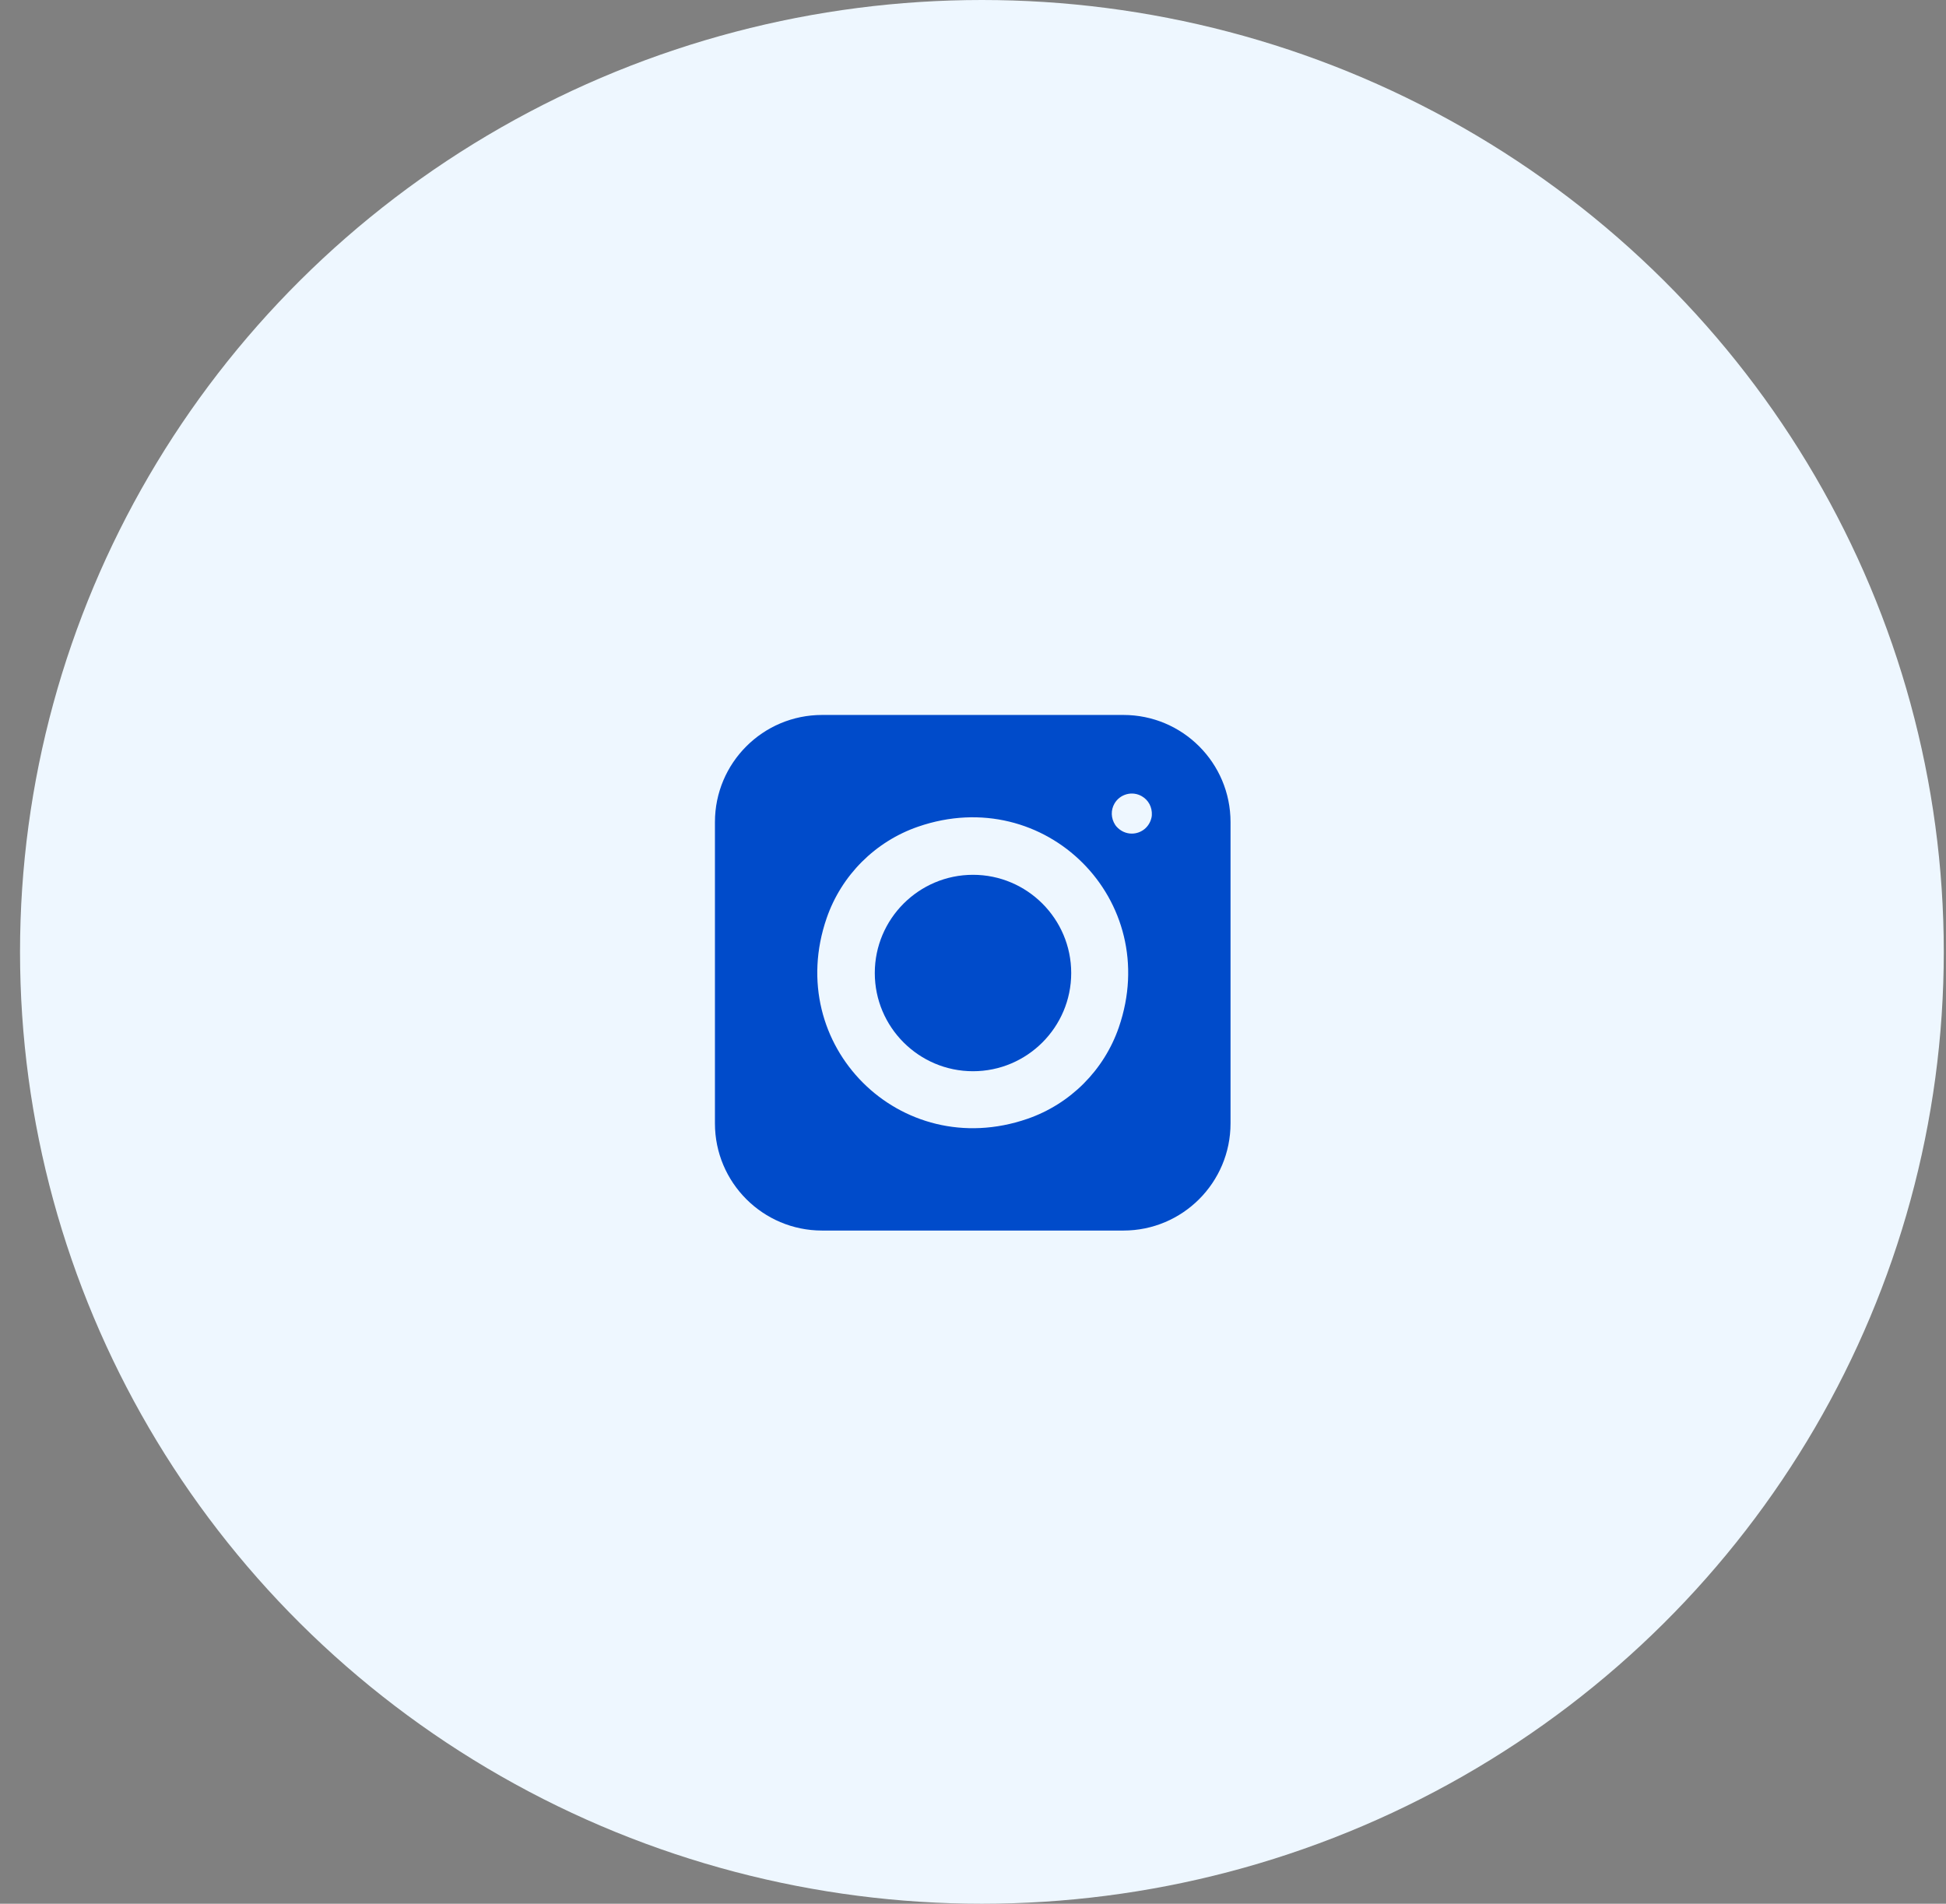
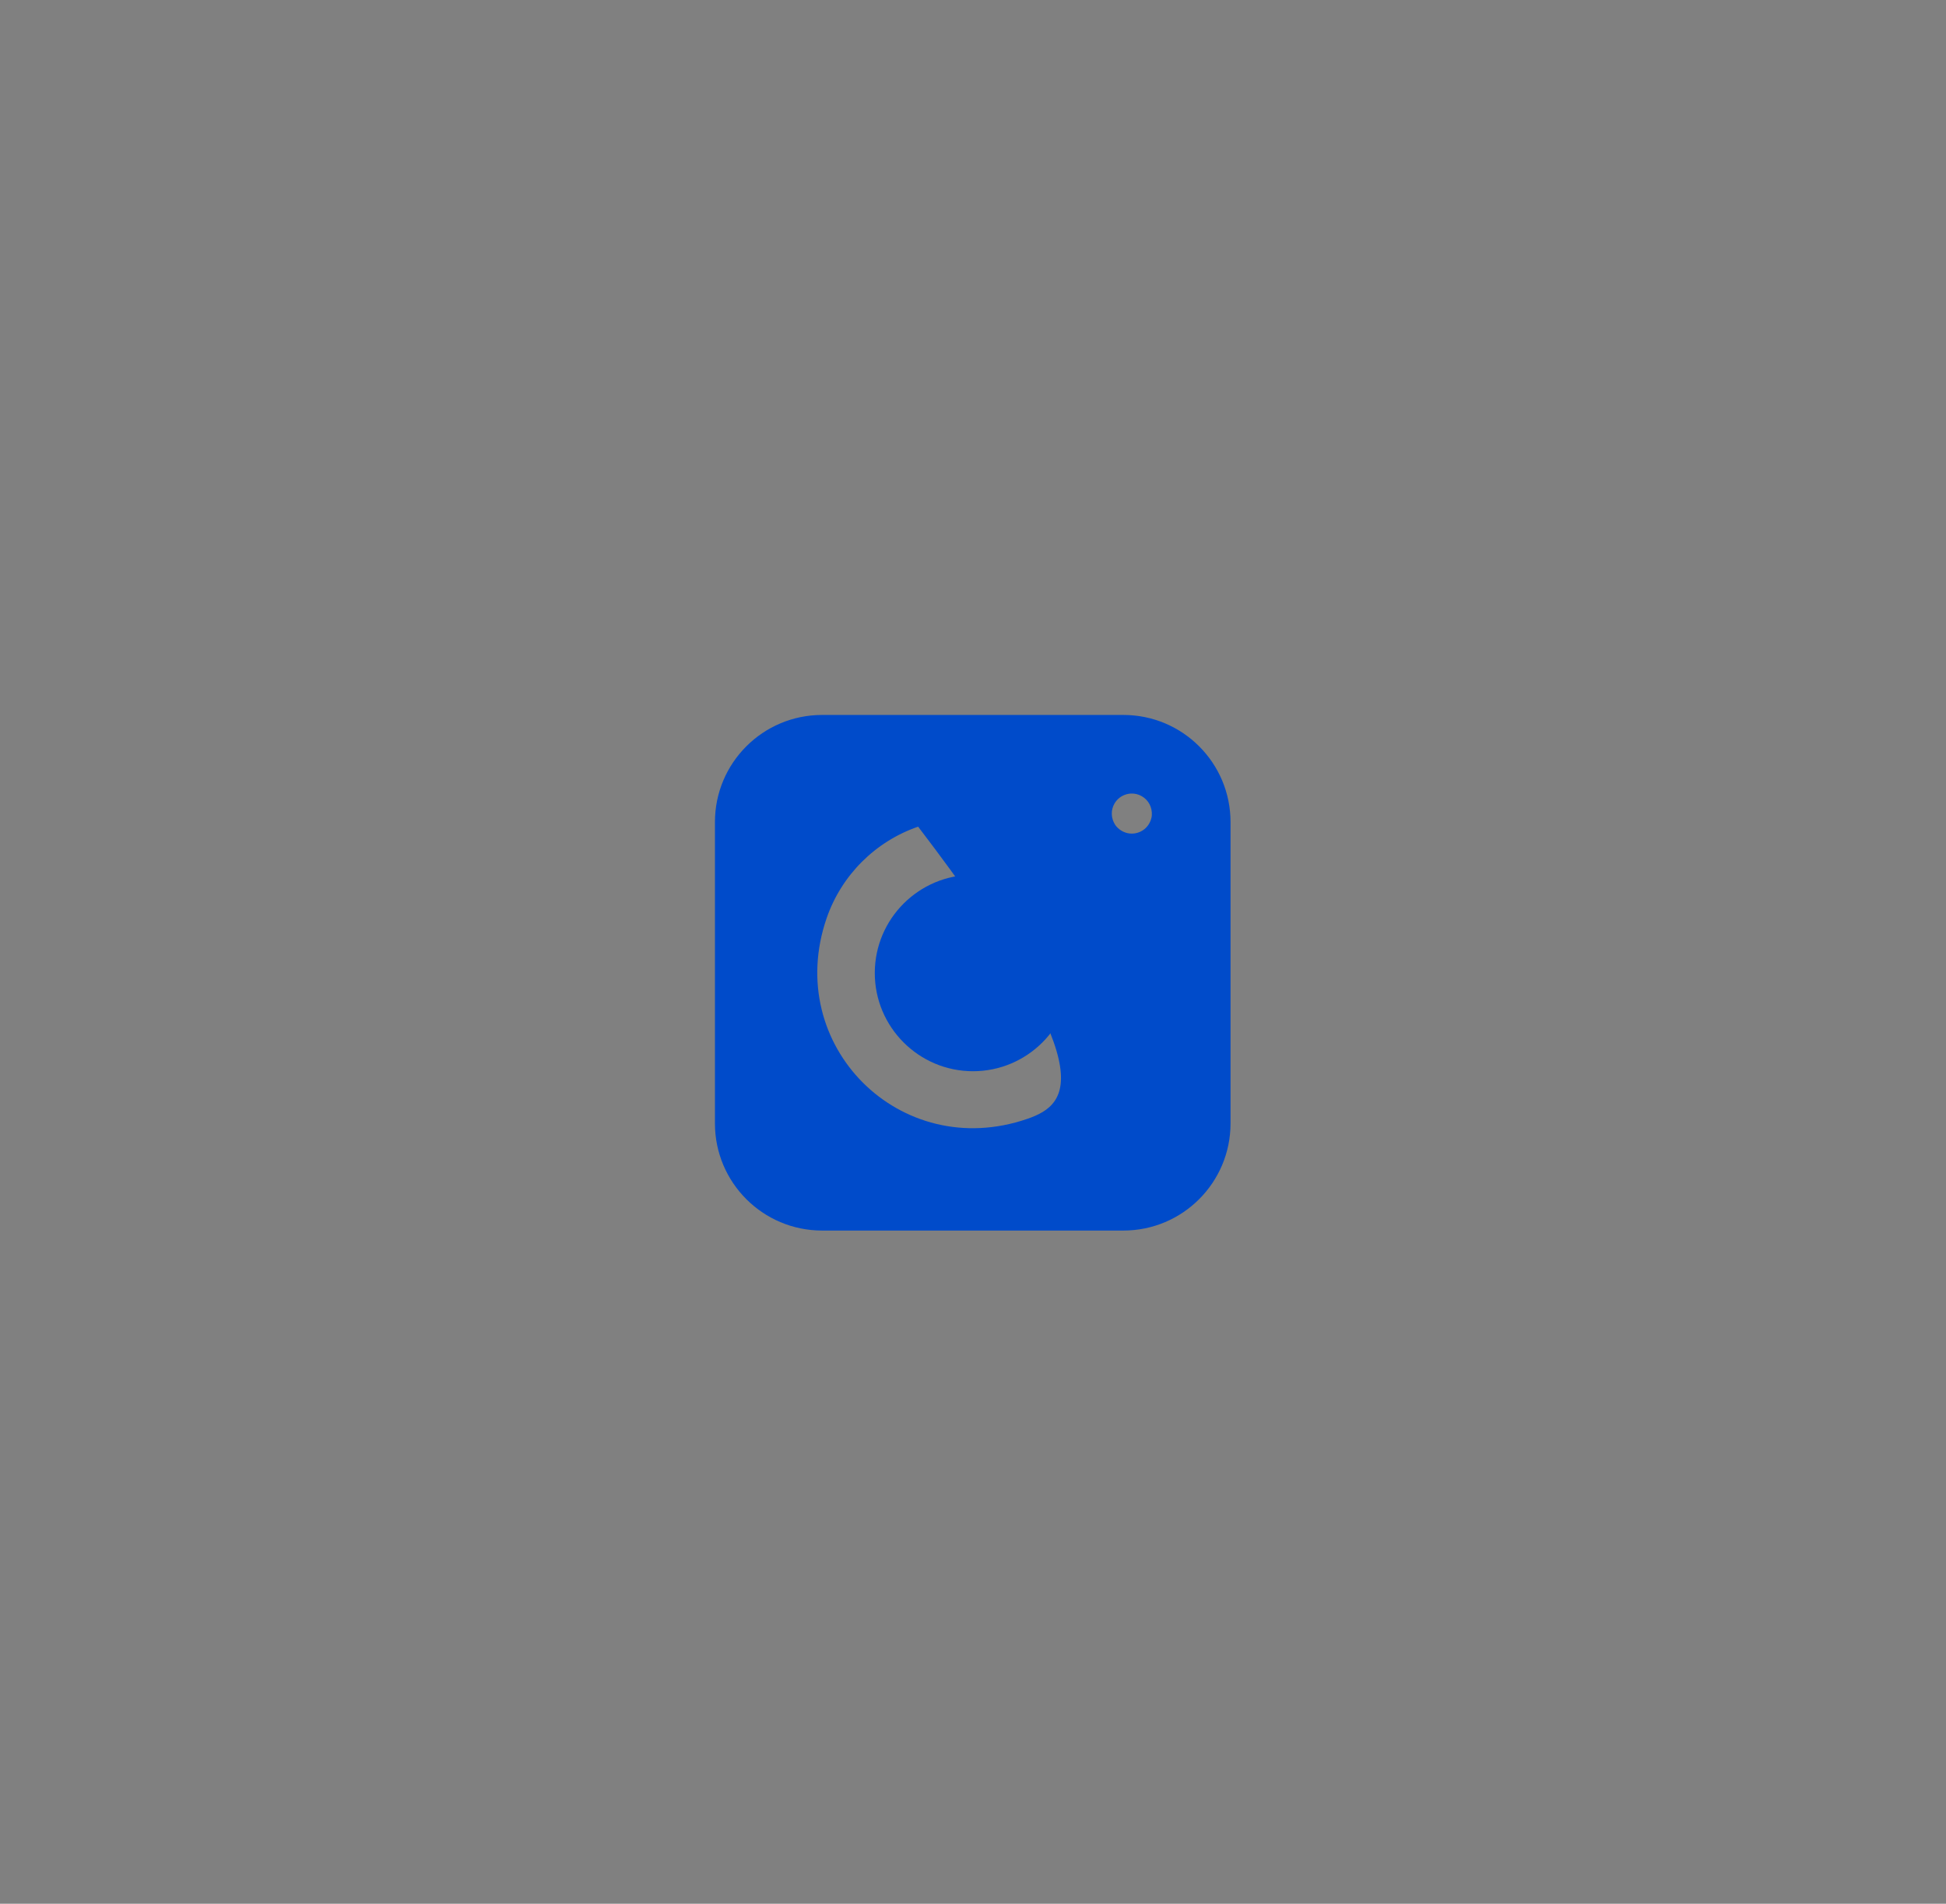
<svg xmlns="http://www.w3.org/2000/svg" width="92" height="90" viewBox="0 0 92 90" fill="none">
  <rect x="0" y="0" width="92" height="90" fill="#808080" stroke="none" />
-   <ellipse cx="46.421" cy="45" rx="45.474" ry="45" fill="#EEF7FF" />
-   <path d="M33.8 38.864V53.11C33.8 55.907 36.068 58.175 38.865 58.175H53.111C55.908 58.175 58.175 55.907 58.175 53.11V38.864C58.175 36.067 55.908 33.8 53.111 33.8H38.865C36.068 33.8 33.8 36.067 33.8 38.864ZM48.57 52.894C42.558 54.968 37.007 49.417 39.081 43.405C39.78 41.379 41.379 39.78 43.406 39.081C49.418 37.007 54.968 42.557 52.894 48.569C52.195 50.596 50.596 52.195 48.57 52.894V52.894ZM54.446 38.617C54.35 39.118 53.935 39.409 53.507 39.409C53.246 39.409 52.98 39.301 52.776 39.068C52.758 39.047 52.741 39.025 52.726 39.002C52.516 38.681 52.51 38.299 52.688 37.989C52.815 37.77 53.019 37.614 53.263 37.548C53.507 37.482 53.763 37.516 53.982 37.643C54.291 37.821 54.476 38.155 54.455 38.538C54.454 38.564 54.451 38.591 54.446 38.617Z" fill="#004BCA" />
+   <path d="M33.8 38.864V53.11C33.8 55.907 36.068 58.175 38.865 58.175H53.111C55.908 58.175 58.175 55.907 58.175 53.11V38.864C58.175 36.067 55.908 33.8 53.111 33.8H38.865C36.068 33.8 33.8 36.067 33.8 38.864ZM48.57 52.894C42.558 54.968 37.007 49.417 39.081 43.405C39.78 41.379 41.379 39.78 43.406 39.081C52.195 50.596 50.596 52.195 48.57 52.894V52.894ZM54.446 38.617C54.35 39.118 53.935 39.409 53.507 39.409C53.246 39.409 52.98 39.301 52.776 39.068C52.758 39.047 52.741 39.025 52.726 39.002C52.516 38.681 52.51 38.299 52.688 37.989C52.815 37.77 53.019 37.614 53.263 37.548C53.507 37.482 53.763 37.516 53.982 37.643C54.291 37.821 54.476 38.155 54.455 38.538C54.454 38.564 54.451 38.591 54.446 38.617Z" fill="#004BCA" />
  <path d="M46 41.357C43.44 41.357 41.357 43.44 41.357 46C41.357 48.56 43.44 50.643 46 50.643C48.56 50.643 50.643 48.56 50.643 46C50.643 43.44 48.56 41.357 46 41.357Z" fill="#004BCA" />
</svg>